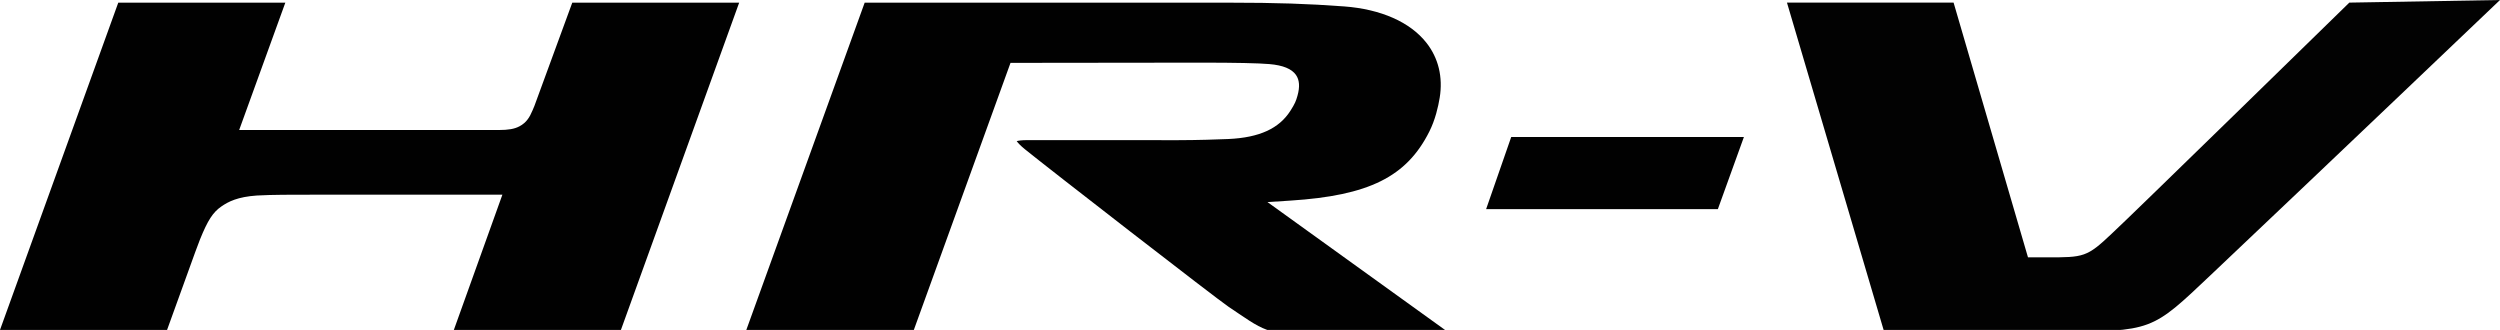
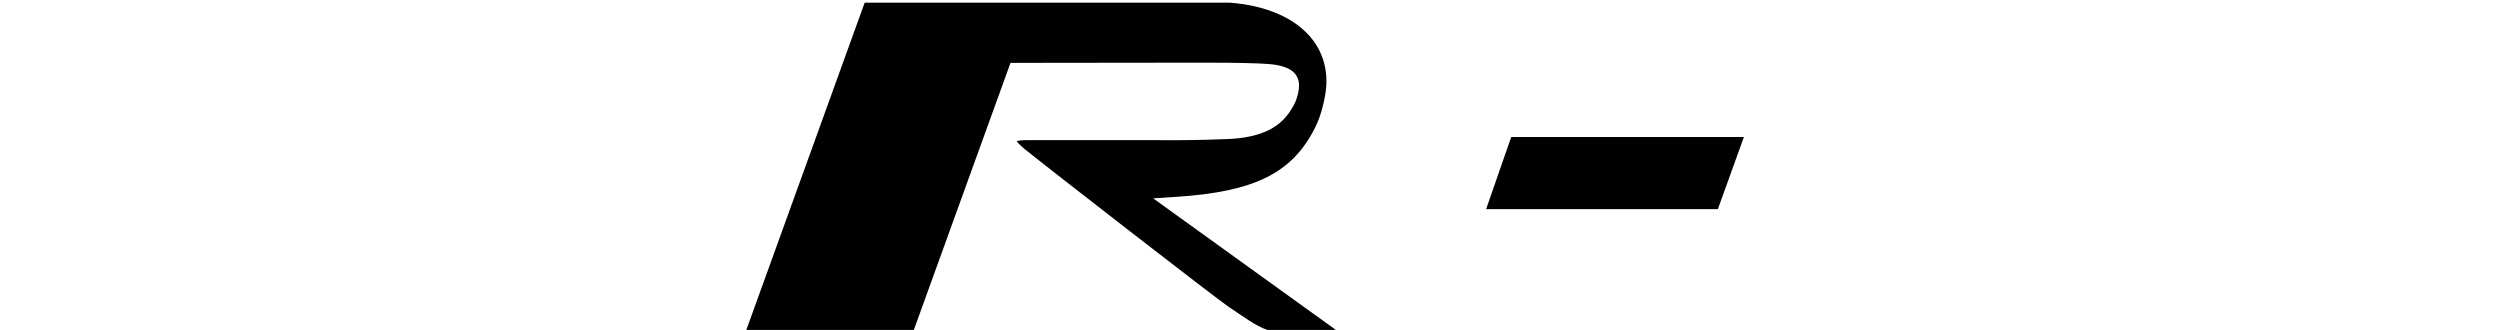
<svg xmlns="http://www.w3.org/2000/svg" version="1.1" id="Layer_1" x="0px" y="0px" width="432.554px" height="57.086px" viewBox="0 0 432.554 57.086" enable-background="new 0 0 432.554 57.086" xml:space="preserve">
  <g>
-     <path fill="#020202" d="M406.484,0.453c0,0-38.234,37.352-41.078,39.948c-4.332,4.117-4.871,4.129-11.229,4.129h-3.291   L338.013,0.453h-28.83l16.803,56.905h29.916c16.525,0,16.346-0.07,26.592-9.764C402.837,28.344,432.554,0,432.554,0L406.484,0.453z   " />
-     <path fill="#010101" d="M78.524,57.086l8.401-23.404l-33.054,0.004c-2.395,0-3.264,0.002-4.934,0.014   c-1.211,0.008-3.504,0.059-4.483,0.127c-3.335,0.229-4.937,1.051-6.169,1.905c-1.445,1-2.338,2.38-3.682,5.696   c-0.252,0.623-0.441,1.145-0.789,2.09l-0.345,0.949c-0.586,1.605-4.563,12.613-4.563,12.613H0L20.464,0.459h28.905l-7.987,22.033   l44.895,0.004c1.699,0,2.74-0.186,3.596-0.639c0.543-0.285,1.253-0.76,1.866-1.904c0.124-0.233,0.281-0.565,0.406-0.867   c0.105-0.235,0.242-0.569,0.312-0.739l6.558-17.888h28.878l-20.462,56.627H78.524z" />
-     <path fill="#010101" d="M232.515,58.026c-12.293,0-12.803-0.105-18.169-3.748c-0.538-0.365-1.129-0.766-1.792-1.209   c-1.959-1.299-31.46-24.184-35.228-27.251c-0.822-0.666-1.221-1.128-1.415-1.402c0.303-0.082,0.857-0.172,1.804-0.172   c9.285,0.004,25.985,0.008,26.135,0.008c3.22,0,7.048-0.125,8.701-0.201c5.343-0.246,8.748-1.799,10.718-4.883   c0.797-1.246,0.969-1.705,1.223-2.605c0.432-1.543,0.348-2.717-0.254-3.586c-0.742-1.071-2.254-1.69-4.619-1.891   c-1.834-0.162-5.926-0.248-11.825-0.248l-32.954,0.039l-16.728,46.209h-28.983l20.478-56.624h63.19   c7.964,0,13.511,0.184,19.783,0.648c6.352,0.479,11.4,2.709,14.219,6.288c2.086,2.648,2.881,5.943,2.297,9.521   c-0.252,1.539-0.766,3.803-1.793,5.844c-3.936,7.836-10.457,11.075-24.061,11.946l-3.943,0.254l32.037,23.068L232.515,58.026z" />
+     <path fill="#010101" d="M232.515,58.026c-12.293,0-12.803-0.105-18.169-3.748c-0.538-0.365-1.129-0.766-1.792-1.209   c-1.959-1.299-31.46-24.184-35.228-27.251c-0.822-0.666-1.221-1.128-1.415-1.402c0.303-0.082,0.857-0.172,1.804-0.172   c9.285,0.004,25.985,0.008,26.135,0.008c3.22,0,7.048-0.125,8.701-0.201c5.343-0.246,8.748-1.799,10.718-4.883   c0.797-1.246,0.969-1.705,1.223-2.605c0.432-1.543,0.348-2.717-0.254-3.586c-0.742-1.071-2.254-1.69-4.619-1.891   c-1.834-0.162-5.926-0.248-11.825-0.248l-32.954,0.039l-16.728,46.209h-28.983l20.478-56.624h63.19   c6.352,0.479,11.4,2.709,14.219,6.288c2.086,2.648,2.881,5.943,2.297,9.521   c-0.252,1.539-0.766,3.803-1.793,5.844c-3.936,7.836-10.457,11.075-24.061,11.946l-3.943,0.254l32.037,23.068L232.515,58.026z" />
    <polygon fill="#010101" points="257.132,36.182 261.474,23.701 301.734,23.701 297.228,36.182  " />
  </g>
</svg>